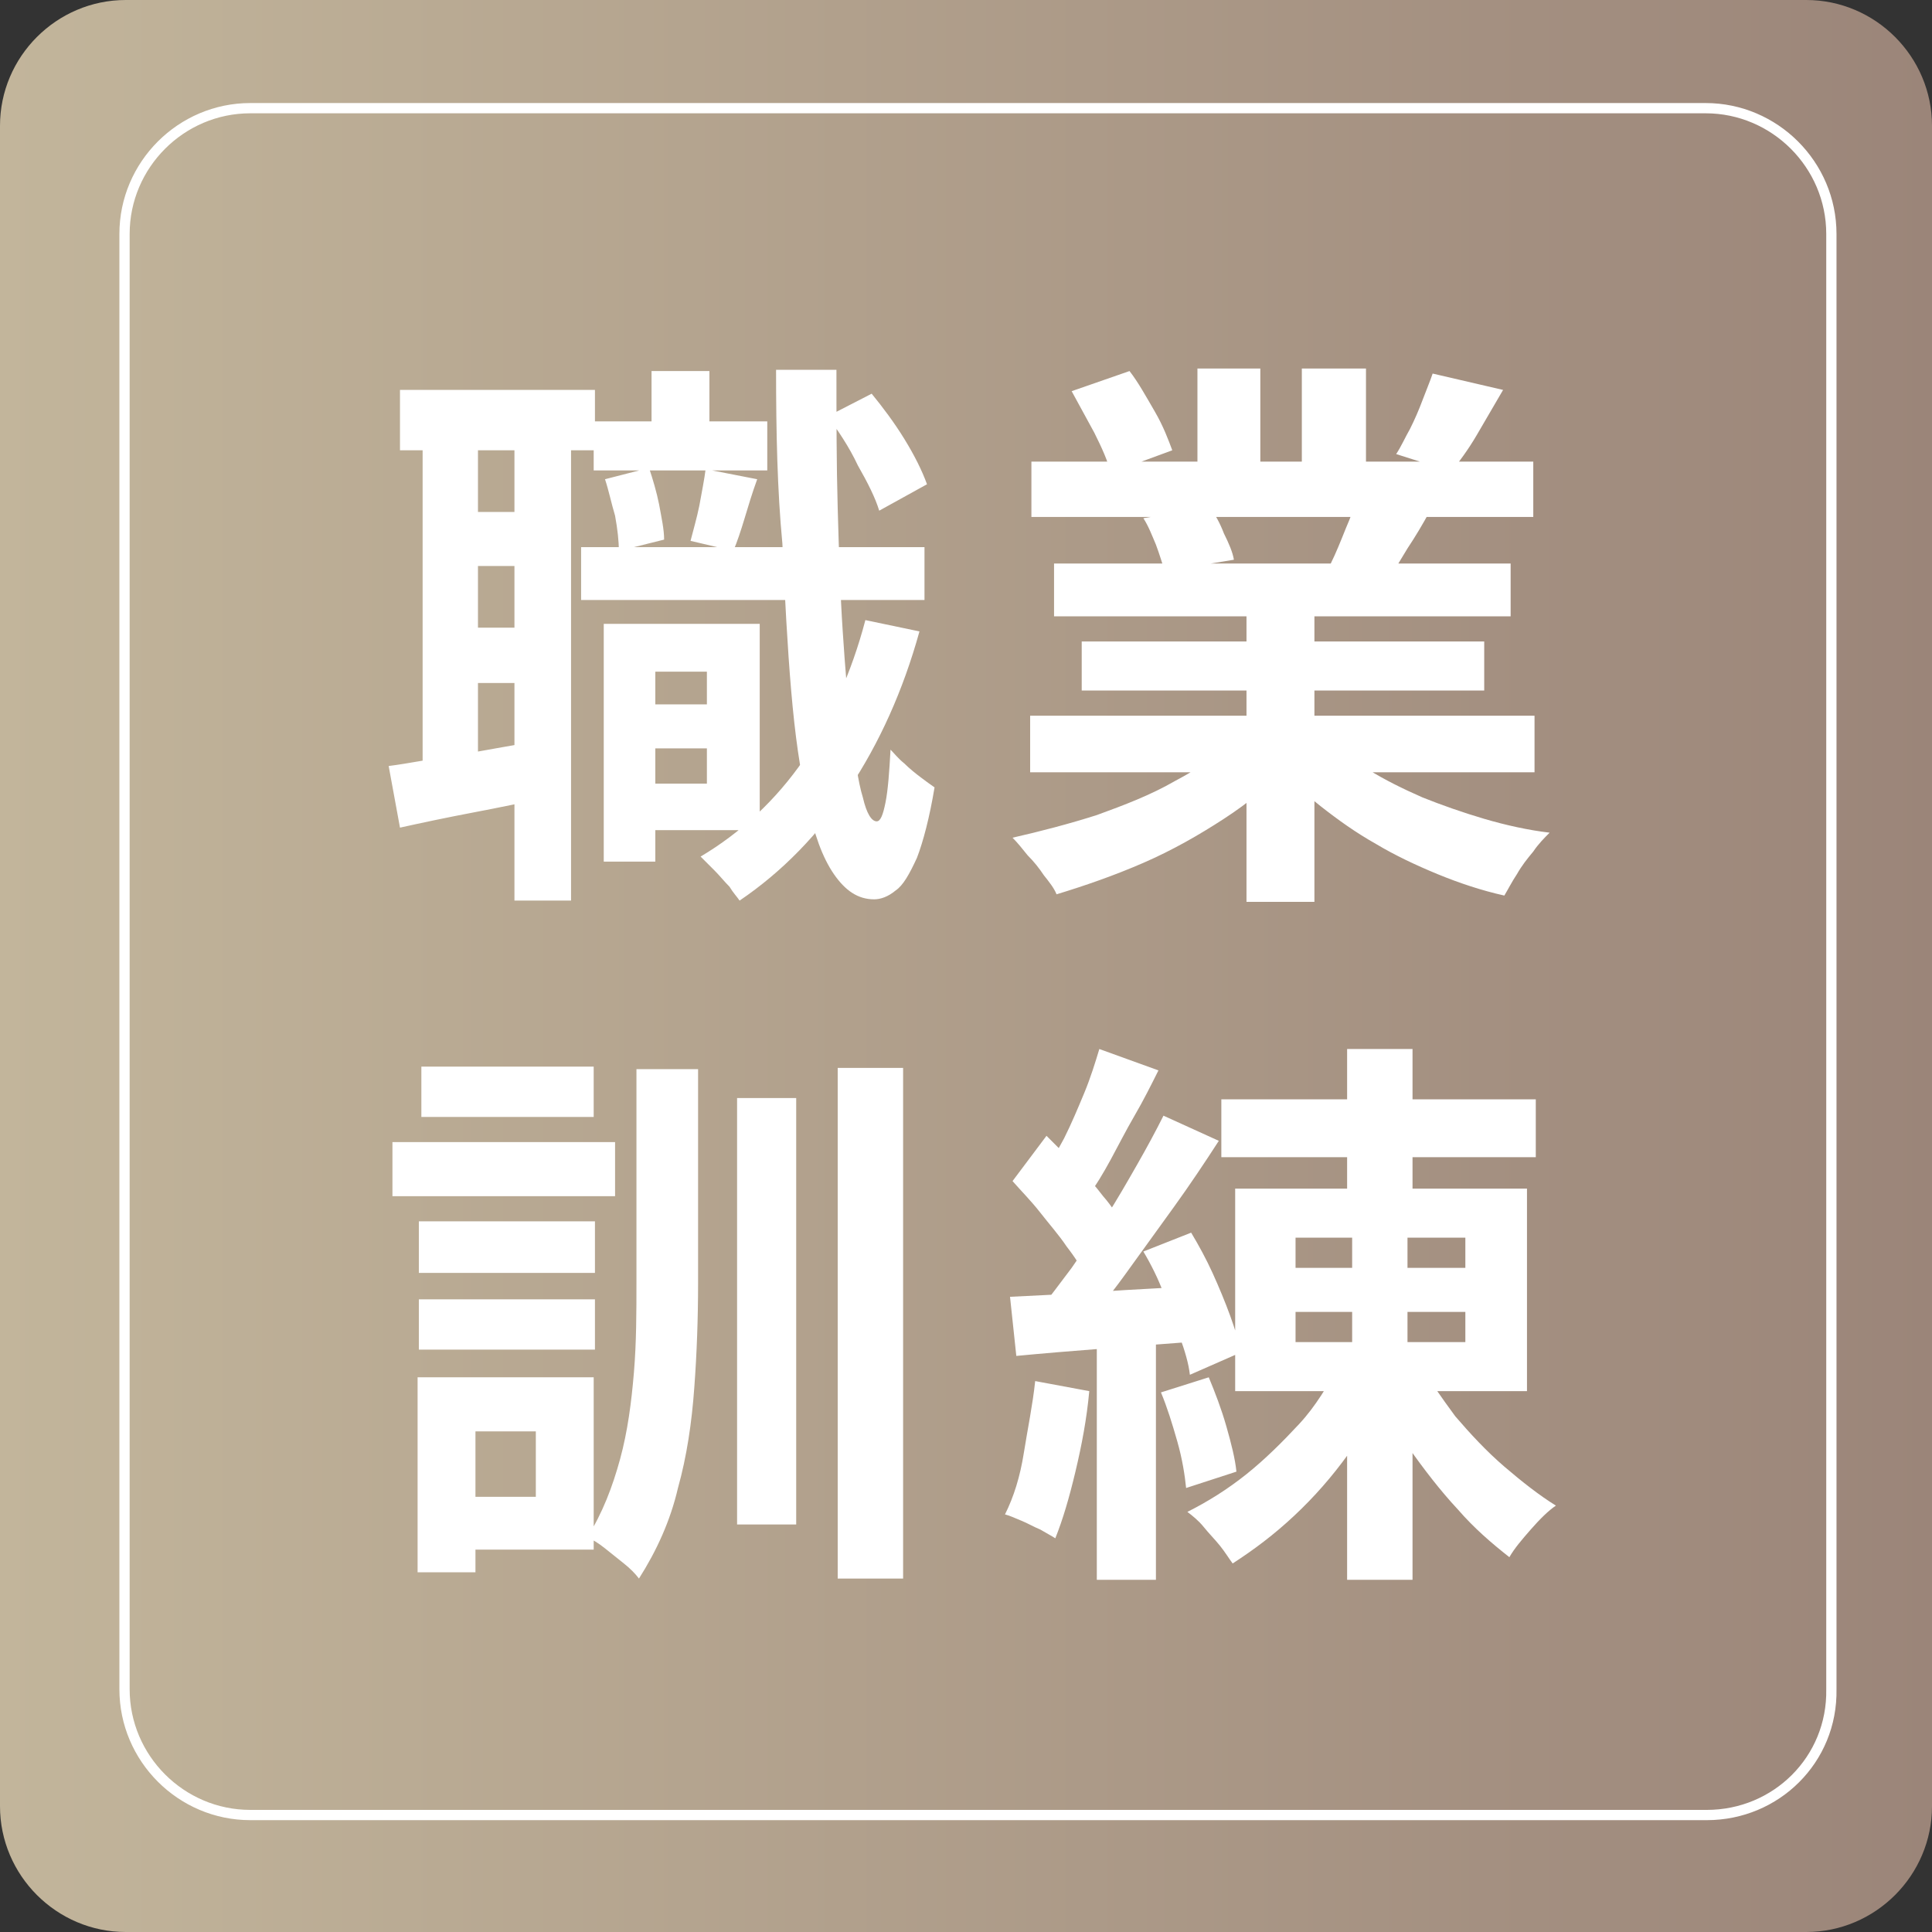
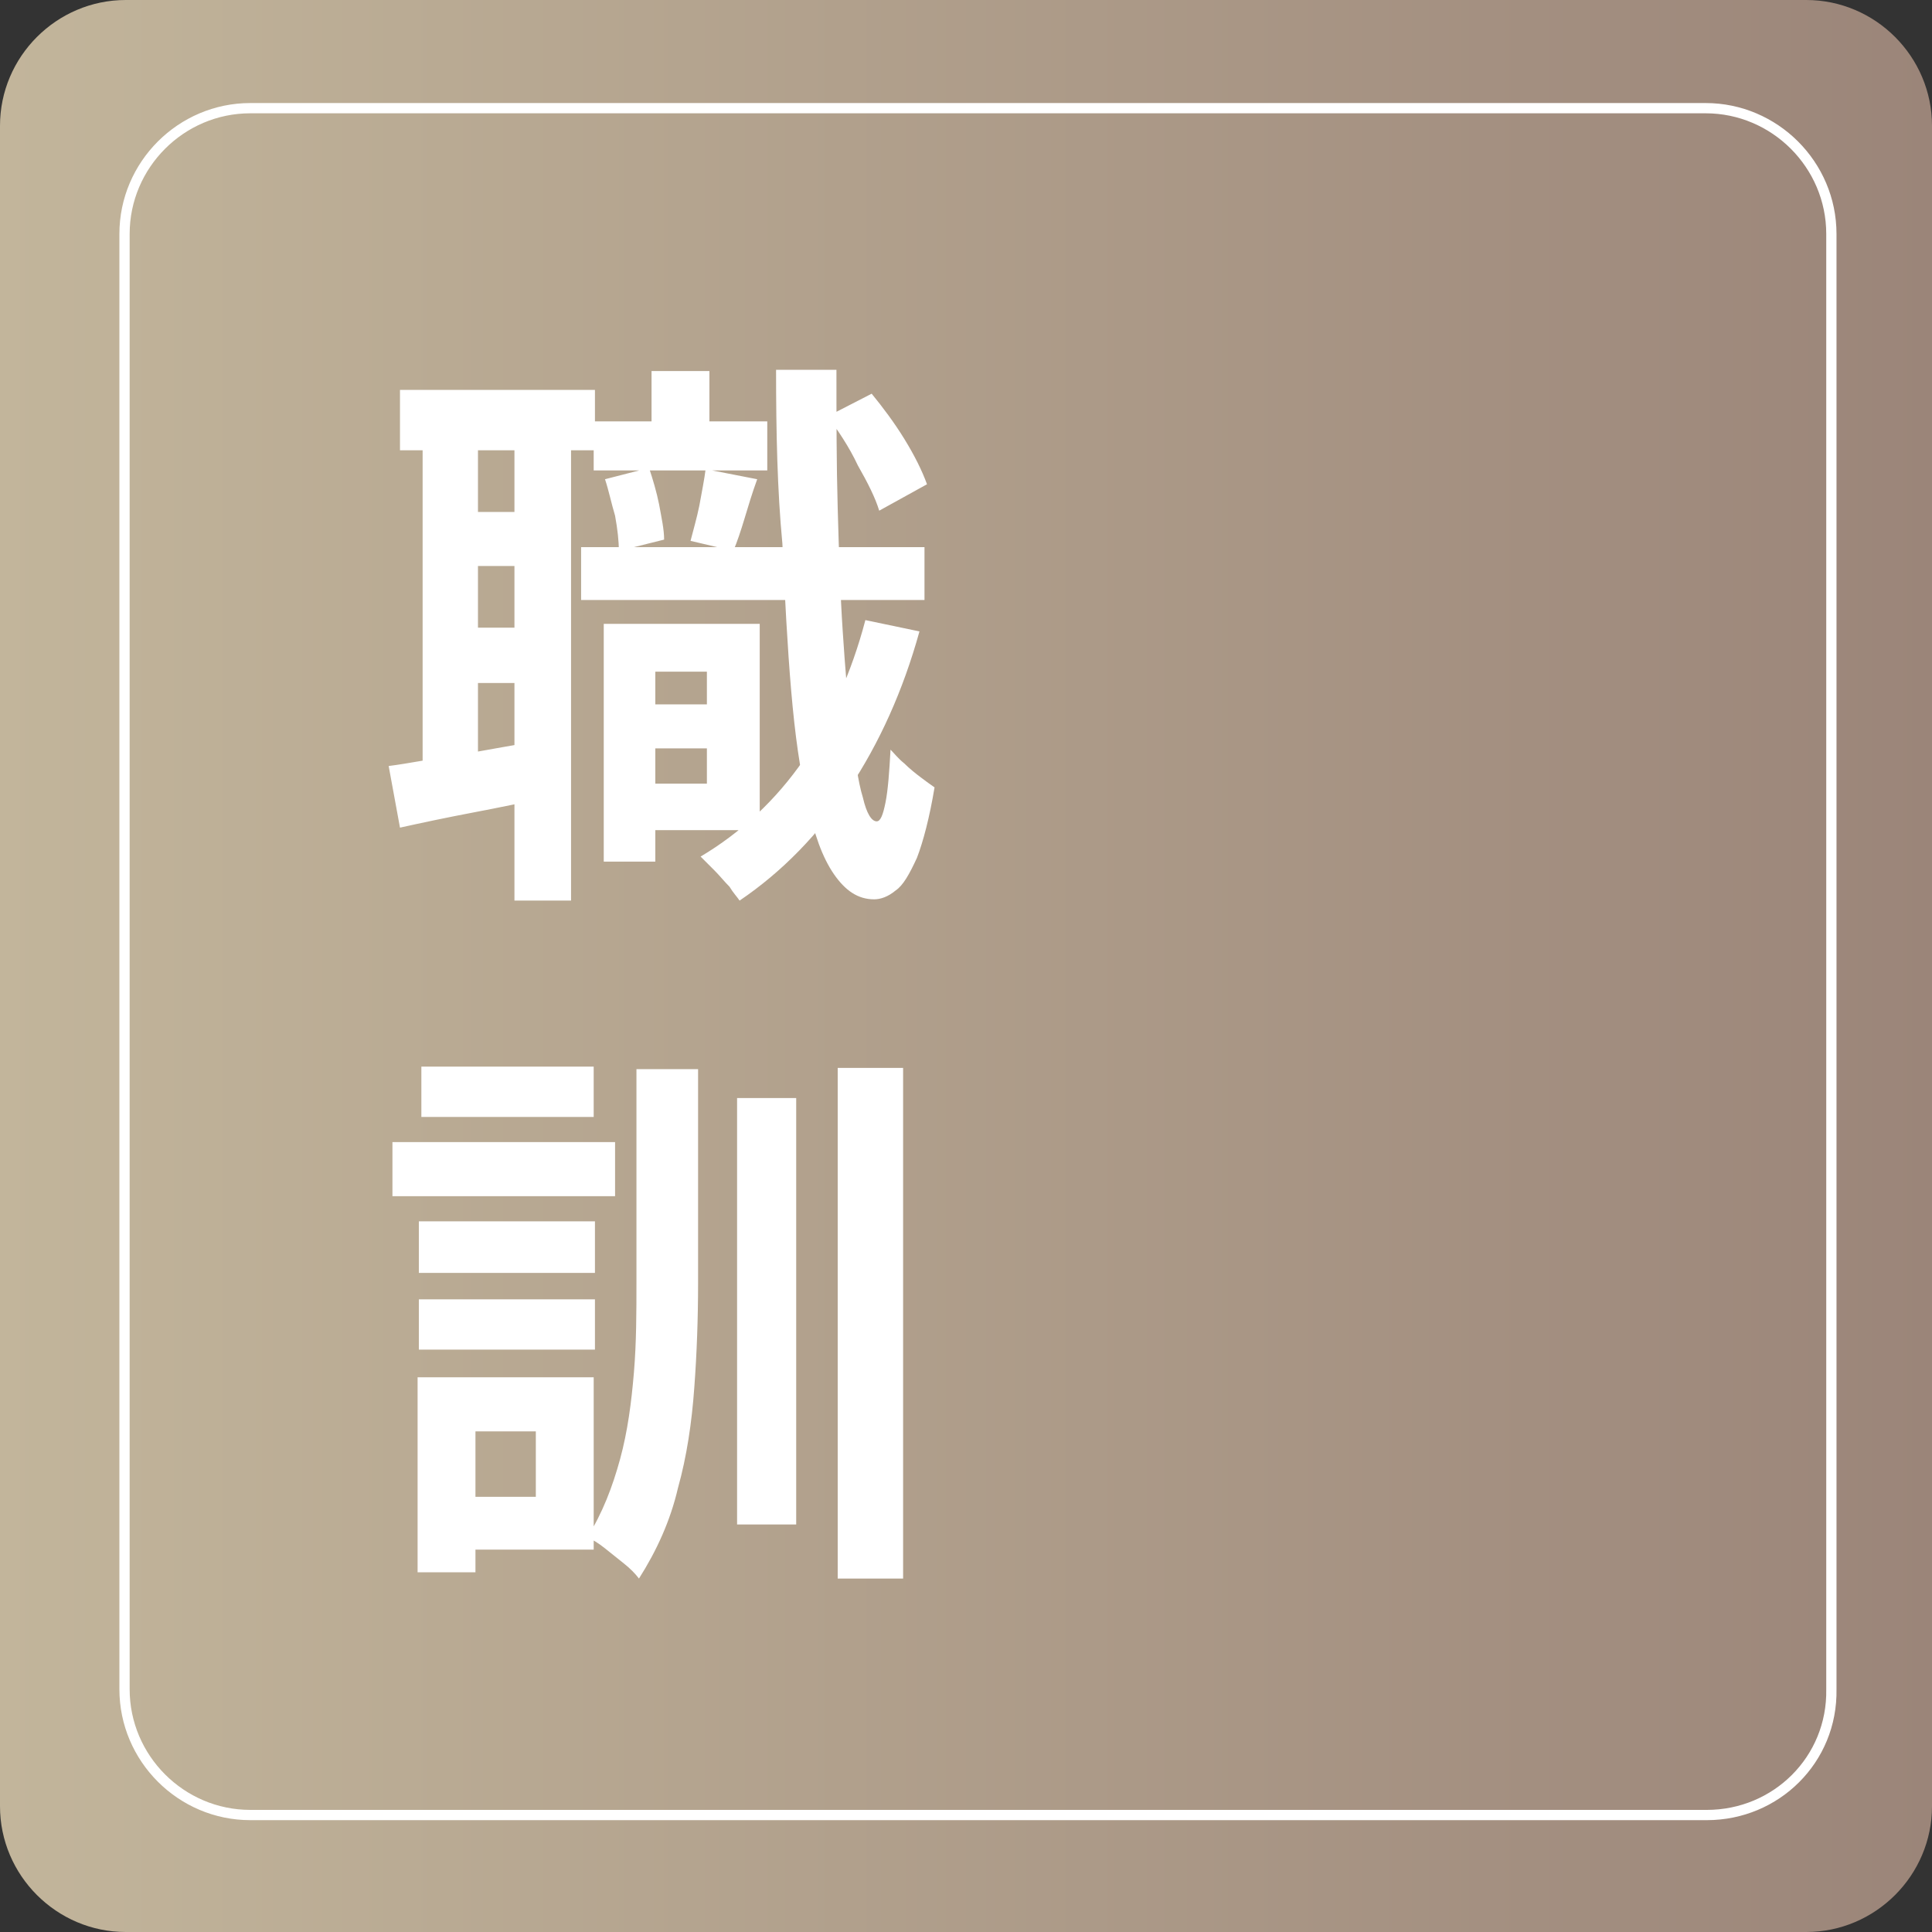
<svg xmlns="http://www.w3.org/2000/svg" version="1.1" id="レイヤー_1" x="0px" y="0px" viewBox="0 0 153.6 153.6" style="enable-background:new 0 0 153.6 153.6;" xml:space="preserve">
  <rect x="0" y="0" width="153.6" height="153.6" fill="#333333" stroke="none" />
  <style type="text/css">
	.st0{fill:url(#SVGID_1_);}
	.st1{fill:none;stroke:#FFFFFF;stroke-width:0.815;stroke-miterlimit:10;}
	.st2{fill:#FFFFFF;}
</style>
  <linearGradient id="SVGID_1_" gradientUnits="userSpaceOnUse" x1="0" y1="77.8" x2="153.6" y2="77.8" gradientTransform="matrix(1 0 0 -1 0 154.6)">
    <stop offset="0" style="stop-color:#C2B59B" />
    <stop offset="1" style="stop-color:#9B8579" />
  </linearGradient>
  <path class="st0" d="M143.6,153.6H10c-5.5,0-10-4.5-10-10V10C0,4.5,4.5,0,10,0h133.6c5.5,0,10,4.5,10,10v133.6  C153.6,149.1,149.1,153.6,143.6,153.6z" />
  <path class="st1" d="M135.7,144.3H19.9c-5.5,0-10-4.5-10-10V18.6c0-5.5,4.5-10,10-10h115.7c5.5,0,10,4.5,10,10v115.7  C145.7,139.9,141.2,144.3,135.7,144.3z" />
  <g>
    <path class="st2" d="M30.9,60.9c1.6-0.2,3.5-0.6,5.7-0.9c2.2-0.4,4.5-0.8,6.8-1.2l0.4,4.5c-2.1,0.5-4.1,0.9-6.2,1.3s-4,0.8-5.8,1.2   L30.9,60.9z M31.8,31h15.5v4.8H31.8V31z M33.6,33.6H38v28.3h-4.4V33.6z M35.7,40.7h7.9V45h-7.9V40.7z M35.7,49.9h7.9v4.4h-7.9V49.9   z M40.9,33.6h4.5v38h-4.5V33.6z M46.3,43.5h27.2v4.2H46.2v-4.2H46.3z M47.2,33.5H61v3.9H47.2V33.5z M48,49.6h4.1v18.9H48V49.6z    M48.1,38.1l3.5-0.9c0.3,0.9,0.6,1.9,0.8,2.9c0.2,1.1,0.4,2,0.4,2.8l-3.6,0.9c0-0.8-0.1-1.7-0.3-2.8C48.6,40,48.4,39,48.1,38.1z    M50,56h8.1v3.5H50V56z M51.1,49.6h9.3V66h-9.3v-3.7h5.1v-8.9h-5.1V49.6z M51.8,29.5h4.6v6.7h-4.6V29.5z M56.1,37.3l4.1,0.8   c-0.4,1.1-0.7,2.1-1,3.1s-0.6,1.9-0.9,2.6L54.9,43c0.2-0.8,0.5-1.8,0.7-2.8C55.8,39.1,56,38.1,56.1,37.3z M68.8,49.3l4.3,0.9   c-1.3,4.7-3.2,8.9-5.6,12.5c-2.4,3.6-5.3,6.6-8.7,8.9c-0.2-0.3-0.5-0.6-0.8-1.1c-0.4-0.4-0.8-0.9-1.2-1.3s-0.8-0.8-1.1-1.1   c3.2-1.9,6-4.5,8.2-7.7C66,57.2,67.7,53.5,68.8,49.3z M61.7,29.4h4.8c0,3.8,0,7.5,0.1,11s0.2,6.8,0.4,9.8s0.4,5.6,0.7,7.9   s0.5,4,0.9,5.3c0.3,1.3,0.7,1.9,1.1,1.9c0.3,0,0.5-0.5,0.7-1.5s0.3-2.4,0.4-4.2c0.3,0.3,0.6,0.7,1.1,1.1c0.4,0.4,0.9,0.8,1.3,1.1   s0.8,0.6,1.1,0.8c-0.4,2.4-0.9,4.3-1.4,5.6c-0.6,1.3-1.1,2.2-1.7,2.6c-0.6,0.5-1.2,0.7-1.7,0.7c-1.3,0-2.3-0.7-3.2-2   s-1.6-3.2-2.1-5.7c-0.6-2.5-1-5.4-1.3-8.9c-0.3-3.5-0.5-7.4-0.7-11.7C61.8,39,61.7,34.4,61.7,29.4z M65.8,33.1l3.5-1.8   c0.9,1.1,1.8,2.3,2.6,3.6s1.4,2.5,1.8,3.6l-3.8,2.1c-0.3-1-0.9-2.2-1.7-3.6C67.5,35.5,66.6,34.2,65.8,33.1z" />
-     <path class="st2" d="M98.1,58.9l4.3,1.9c-1.4,1.6-3.1,3-5.1,4.3s-4.1,2.5-6.4,3.5c-2.3,1-4.6,1.8-6.9,2.5c-0.2-0.5-0.6-1-1-1.5   c-0.4-0.6-0.8-1.1-1.3-1.6c-0.4-0.5-0.8-1-1.2-1.4c2.2-0.5,4.5-1.1,6.7-1.8c2.2-0.8,4.3-1.6,6.2-2.7C95.3,61.1,96.9,60,98.1,58.9z    M81.9,56.9H122v4.5H81.9V56.9z M82,36.7h39.9v4.4H82V36.7z M83.8,44.8h36.3V49H83.8V44.8z M85.2,31.1l4.6-1.6c0.7,0.9,1.3,2,2,3.2   s1.1,2.3,1.4,3.1l-4.9,1.8c-0.2-0.9-0.7-2-1.3-3.2C86.4,33.3,85.8,32.2,85.2,31.1z M86,51h32v3.9H86V51z M90.9,41.2l5.3-0.9   c0.4,0.6,0.8,1.3,1.1,2.1c0.4,0.8,0.7,1.5,0.8,2.1l-5.5,0.9c-0.2-0.6-0.4-1.3-0.7-2.1C91.6,42.6,91.3,41.8,90.9,41.2z M95.2,29.3h5   v9.5h-5L95.2,29.3L95.2,29.3z M99.1,46.9h5.4v24.8h-5.4V46.9z M105.5,58.7c0.9,0.9,2,1.7,3.3,2.5s2.7,1.5,4.3,2.2   c1.5,0.6,3.2,1.2,4.9,1.7c1.7,0.5,3.5,0.9,5.2,1.1c-0.4,0.4-0.9,0.9-1.3,1.5c-0.5,0.6-0.9,1.1-1.3,1.8c-0.4,0.6-0.7,1.2-1,1.7   c-1.8-0.4-3.6-1-5.3-1.7c-1.7-0.7-3.4-1.5-4.9-2.4c-1.6-0.9-3-1.9-4.4-3s-2.6-2.3-3.6-3.6L105.5,58.7z M103.5,29.3h5.1v9.2h-5.1   V29.3z M108,39.3l5.7,1.3c-0.6,1.1-1.2,2.1-1.8,3c-0.6,1-1.1,1.8-1.5,2.5l-4.6-1.3c0.4-0.8,0.8-1.8,1.2-2.8   C107.4,41.1,107.7,40.2,108,39.3z M113.9,29.7l5.6,1.3c-0.7,1.2-1.4,2.4-2.1,3.6c-0.7,1.2-1.4,2.1-2,2.9l-4.4-1.4   c0.4-0.6,0.7-1.3,1.1-2c0.4-0.8,0.7-1.5,1-2.3S113.7,30.3,113.9,29.7z" />
    <path class="st2" d="M31.2,90.8h17.7v4.3H31.2V90.8z M33.2,109.5h4.6V125h-4.6V109.5z M33.3,97.1h14v4.1h-14V97.1z M33.3,103.3h14   v4h-14V103.3z M33.5,84.8h13.7v4H33.5V84.8z M35.8,109.5h11.4v13.7H35.8V119h6.8v-5.2h-6.8V109.5z M50.6,85h4.9v17   c0,2.8-0.1,5.6-0.3,8.3c-0.2,2.8-0.6,5.5-1.3,8c-0.6,2.6-1.7,5-3.1,7.2c-0.3-0.4-0.7-0.8-1.2-1.2c-0.5-0.4-1-0.8-1.5-1.2   c-0.5-0.4-1-0.7-1.4-0.9c1.2-1.9,2-4,2.6-6.2s0.9-4.5,1.1-6.9c0.2-2.4,0.2-4.8,0.2-7.2V85z M58.6,87.3h4.7v33.9h-4.7V87.3z    M66.6,84.9h5.2v40.6h-5.2V84.9z" />
-     <path class="st2" d="M82.3,109.8l4.3,0.8c-0.2,2.2-0.6,4.3-1.1,6.4s-1,3.8-1.6,5.3c-0.3-0.2-0.7-0.4-1.2-0.7   c-0.5-0.2-1-0.5-1.5-0.7s-0.9-0.4-1.3-0.5c0.7-1.4,1.2-3,1.5-4.9S82.1,111.7,82.3,109.8z M80.3,103.1c2-0.1,4.4-0.2,7.1-0.4   c2.7-0.2,5.5-0.3,8.3-0.5l0.1,4.4c-2.6,0.2-5.3,0.4-7.9,0.6c-2.6,0.2-5,0.4-7.1,0.6L80.3,103.1z M80.5,93.9l2.7-3.6   c0.7,0.7,1.5,1.5,2.3,2.3s1.6,1.7,2.2,2.5c0.7,0.8,1.2,1.6,1.5,2.3l-2.9,4.1c-0.3-0.7-0.8-1.5-1.5-2.4c-0.6-0.9-1.4-1.8-2.1-2.7   C82,95.5,81.2,94.7,80.5,93.9z M92.5,88.7l4.4,2c-1.1,1.7-2.3,3.5-3.6,5.3s-2.6,3.6-3.9,5.4s-2.5,3.2-3.7,4.5l-3.1-1.7   c0.8-1,1.7-2.2,2.6-3.4c0.9-1.3,1.8-2.6,2.7-4s1.7-2.8,2.5-4.2C91.2,91.2,91.9,89.9,92.5,88.7z M87.4,83.4l4.7,1.7   c-0.6,1.2-1.2,2.4-1.9,3.6s-1.3,2.4-1.9,3.5s-1.2,2.1-1.8,2.9l-3.6-1.5c0.5-0.9,1.1-2,1.7-3.1c0.6-1.2,1.1-2.4,1.6-3.6   S87.1,84.4,87.4,83.4z M87.2,105.5h4.7v20.1h-4.7V105.5z M90.9,99.5l3.8-1.5c0.6,1,1.2,2.1,1.7,3.2s1,2.3,1.4,3.4s0.7,2.1,0.9,2.9   l-4.1,1.8c-0.1-0.9-0.4-1.9-0.8-3c-0.4-1.1-0.8-2.3-1.3-3.5C92.1,101.7,91.5,100.5,90.9,99.5z M92.3,110.7l3.8-1.2   c0.5,1.2,1,2.5,1.4,3.9s0.7,2.6,0.8,3.6l-4,1.3c-0.1-1-0.3-2.3-0.7-3.7C93.2,113.2,92.8,111.9,92.3,110.7z M106.4,108.6l4.1,1.4   c-0.9,2-2,3.8-3.3,5.6c-1.3,1.8-2.7,3.4-4.3,4.9c-1.6,1.5-3.2,2.7-4.9,3.8c-0.3-0.4-0.6-0.9-1-1.4s-0.9-1-1.3-1.5   c-0.4-0.5-0.9-0.9-1.3-1.2c1.6-0.8,3.2-1.8,4.7-3s2.9-2.6,4.2-4S105.6,110.1,106.4,108.6z M97.1,87.4h25V92h-25V87.4z M98.2,94.5   h23.2v16.1H98.2V94.5z M103,98.4v2.4h13.5v-2.4H103z M103,104.3v2.4h13.5v-2.4H103z M107.1,83.4h5.2v13.5h-0.4v12.7h-4.4V96.9h-0.4   V83.4z M107.1,109.4h5.2v16.2h-5.2V109.4z M112.8,108.3c0.8,1.4,1.8,2.8,2.9,4.3c1.2,1.4,2.5,2.8,3.9,4s2.8,2.3,4.1,3.1   c-0.6,0.4-1.3,1.1-2,1.9s-1.3,1.5-1.7,2.2c-1.4-1.1-2.8-2.3-4.1-3.8c-1.4-1.5-2.7-3.2-3.9-4.9s-2.2-3.5-3.1-5.2L112.8,108.3z" />
  </g>
</svg>